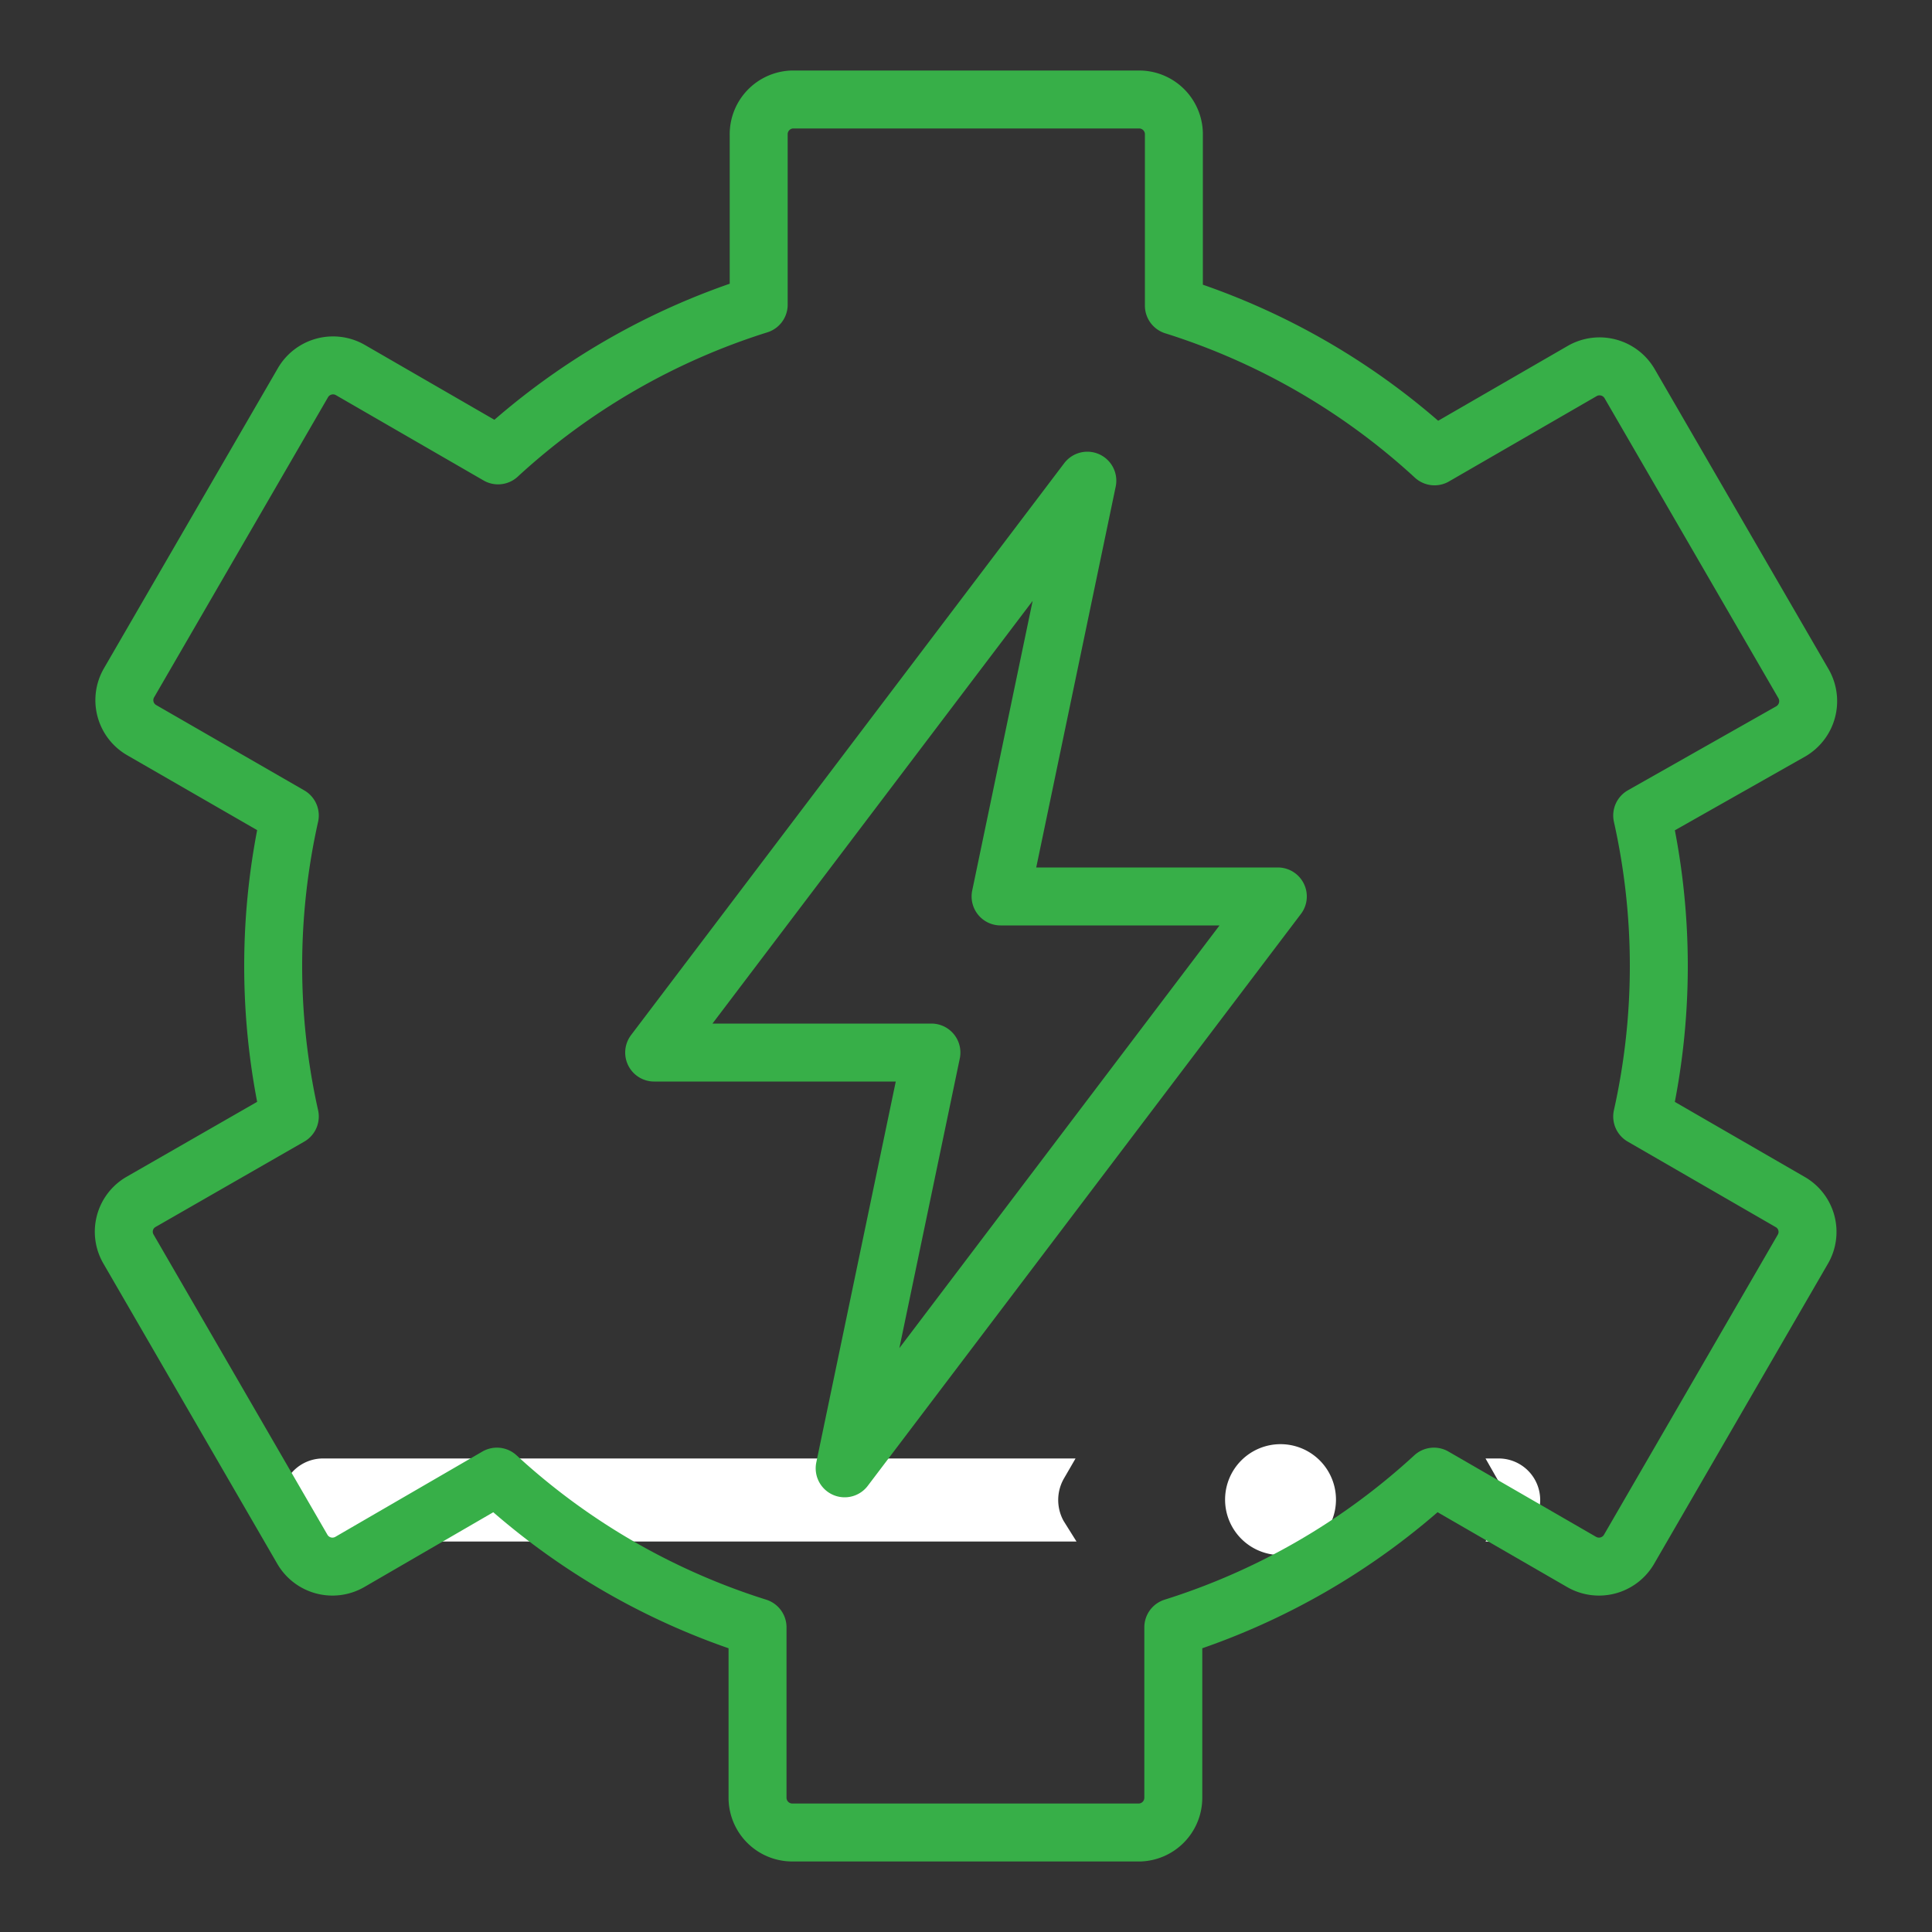
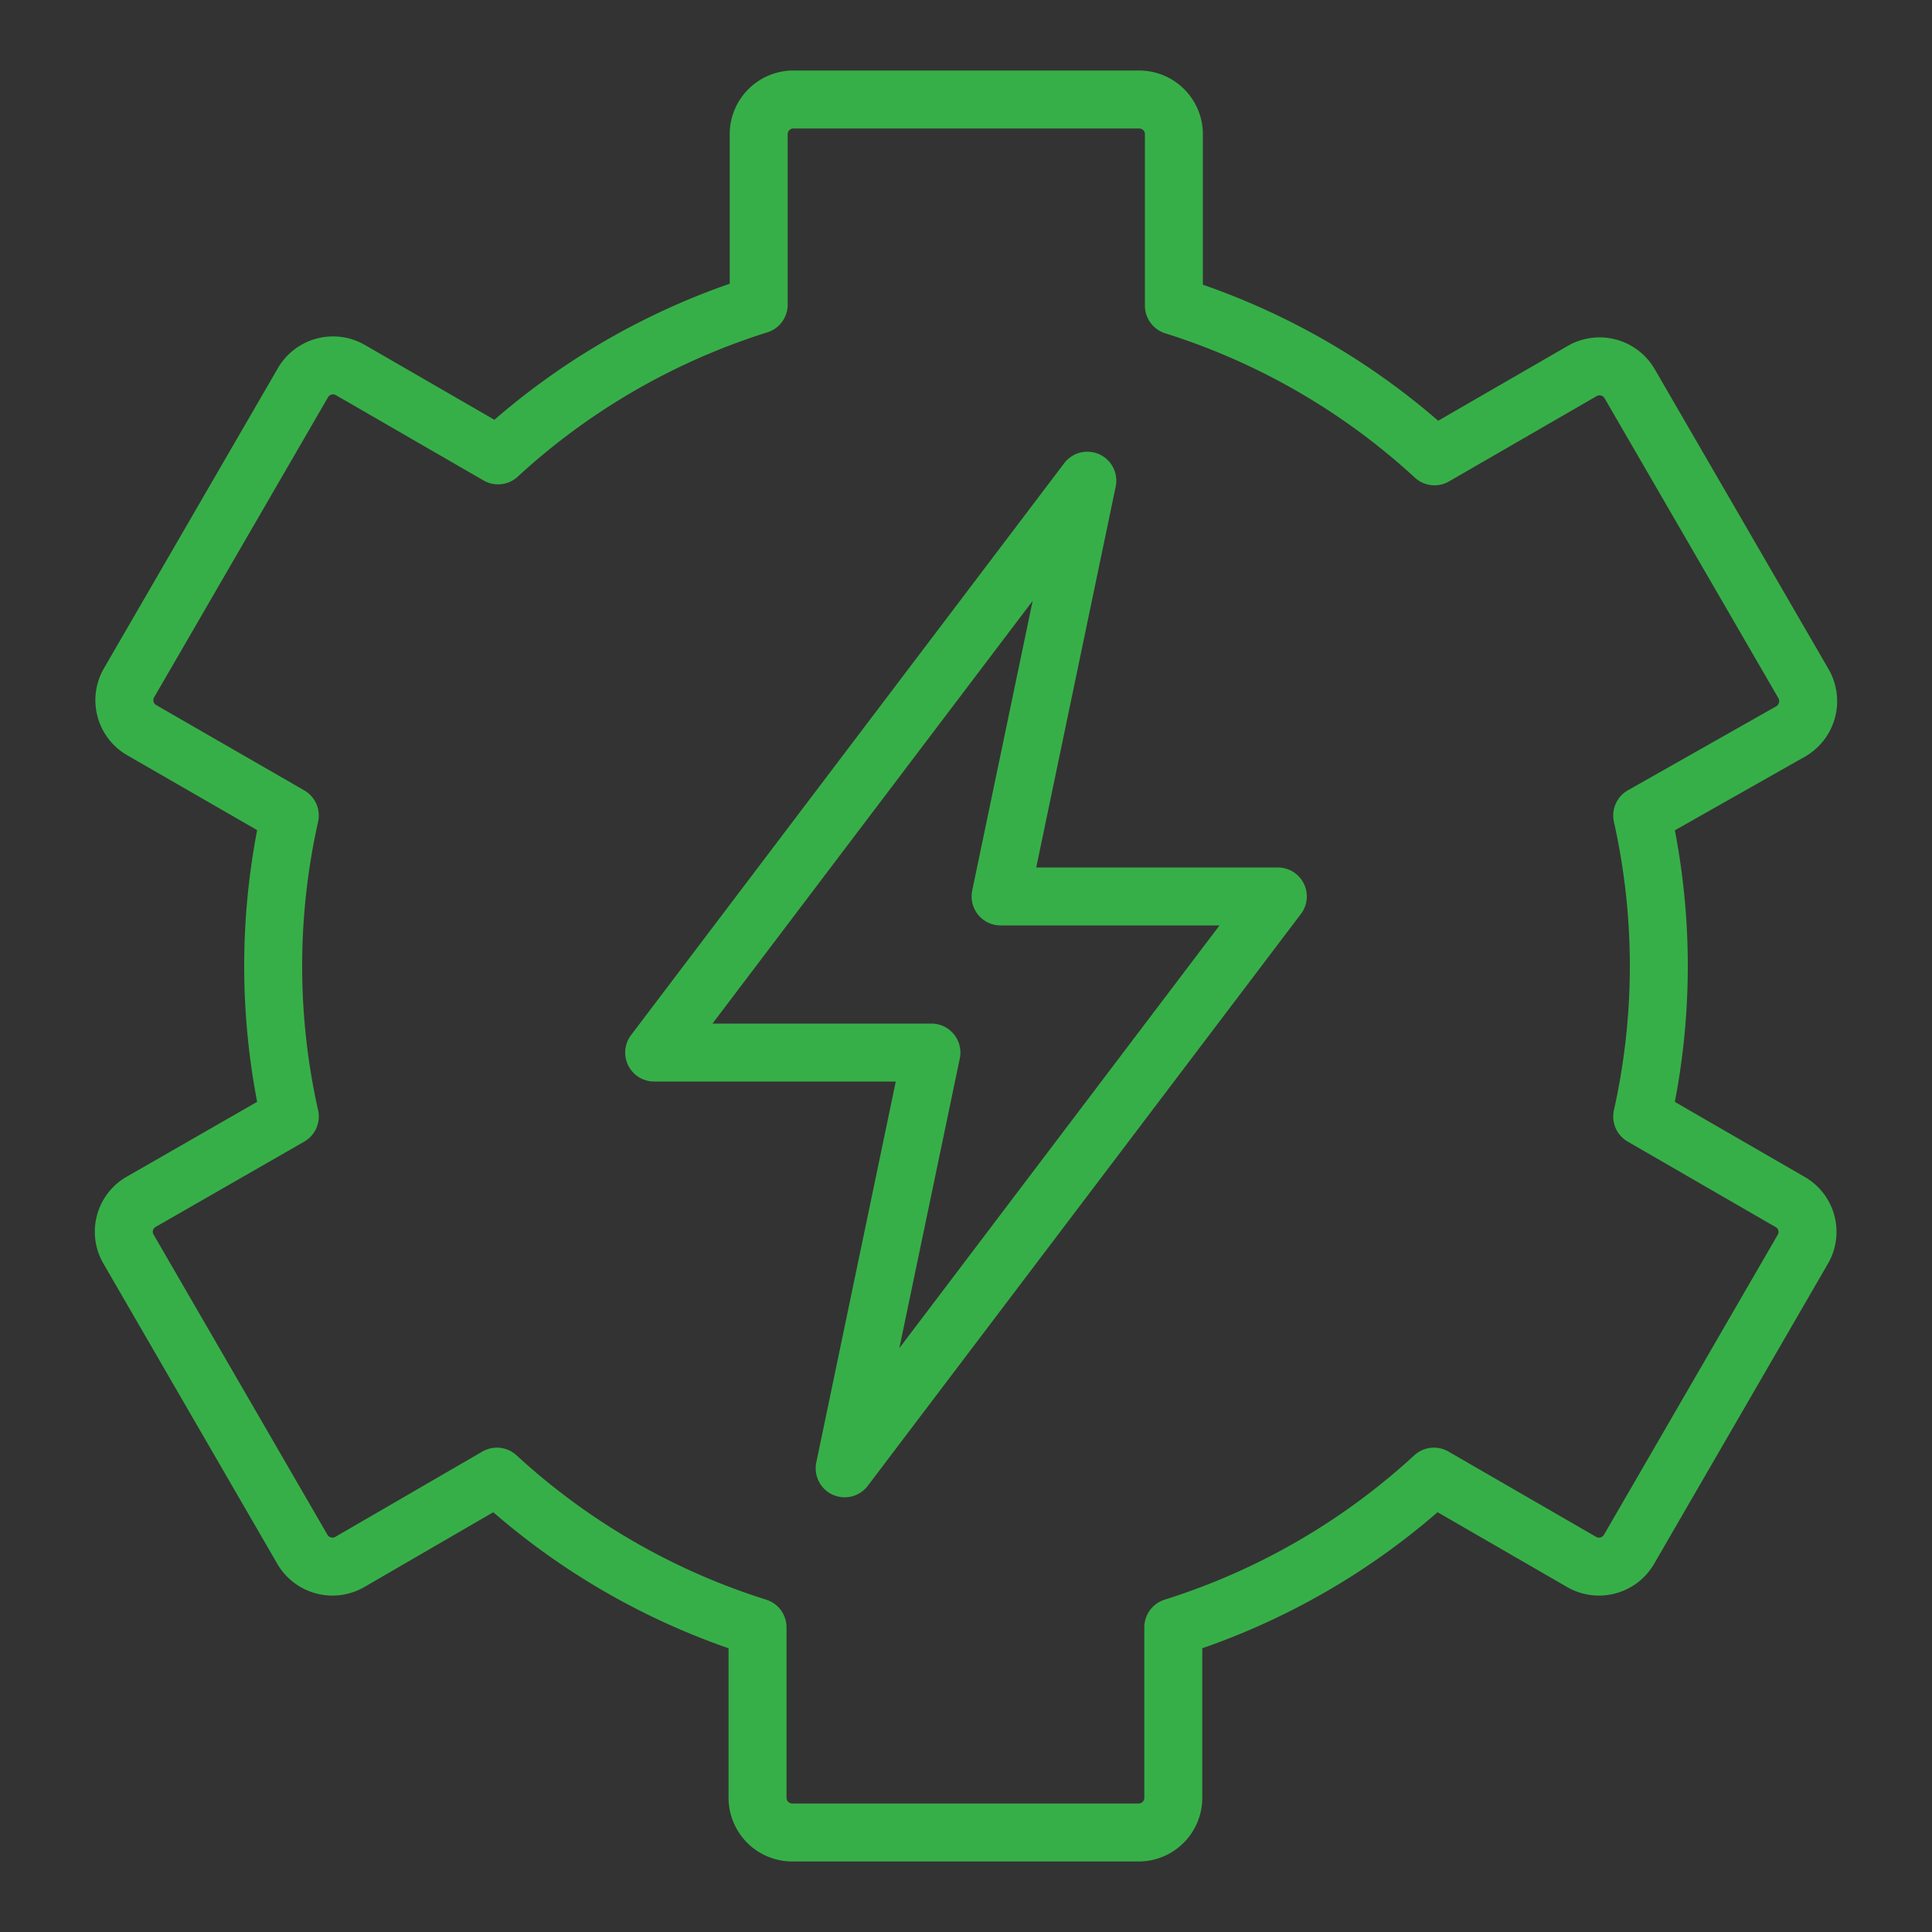
<svg xmlns="http://www.w3.org/2000/svg" id="Layer_1" data-name="Layer 1" viewBox="0 0 100 100">
  <rect x="0" y="0" width="100" height="100" fill="#333333" stroke="none" />
  <defs>
    <style>.cls-1{fill:#fff;}.cls-2{fill:none;stroke:#37af48;stroke-linecap:round;stroke-linejoin:round;stroke-width:3px;}</style>
  </defs>
-   <path class="cls-1" d="M55.05,78.72a2.24,2.24,0,0,1,0-2.16l.62-1.07H16.72a2.15,2.15,0,0,0,0,4.3h39Z" />
-   <path class="cls-1" d="M77.57,75.49h-.68l.61,1.07a2.09,2.09,0,0,1,0,2.16l-.61,1.07h.68a2.15,2.15,0,0,0,0-4.3Z" />
-   <path class="cls-1" d="M69.15,77.62a2.87,2.87,0,1,1-2.87-2.87A2.87,2.87,0,0,1,69.15,77.62Z" />
  <path id="_10" data-name="10" class="cls-2" d="M93.32,64.65l-9,15.54a1.8,1.8,0,0,1-2.45.66l-7.65-4.42a35.73,35.73,0,0,1-13.49,7.8v8.82A1.8,1.8,0,0,1,59,94.85H41a1.8,1.8,0,0,1-1.79-1.8V84.23a35.73,35.73,0,0,1-13.49-7.8L18.1,80.85a1.8,1.8,0,0,1-2.45-.66l-9-15.54a1.78,1.78,0,0,1,.65-2.44L15,57.79a35.71,35.71,0,0,1,0-15.58L7.33,37.79a1.79,1.79,0,0,1-.65-2.45l9-15.53a1.8,1.8,0,0,1,2.45-.66l7.65,4.42a35.73,35.73,0,0,1,13.49-7.8V7A1.8,1.8,0,0,1,41,5.15H59A1.8,1.8,0,0,1,60.76,7v8.82a35.73,35.73,0,0,1,13.49,7.8l7.65-4.42a1.8,1.8,0,0,1,2.45.66l9,15.53a1.81,1.81,0,0,1-.65,2.46L85,42.21a35.71,35.71,0,0,1,0,15.58l7.65,4.42A1.78,1.78,0,0,1,93.32,64.65ZM33.86,54.48H48.21L43.72,76l22.42-29.6H51.79l4.49-21.52Z" />
</svg>